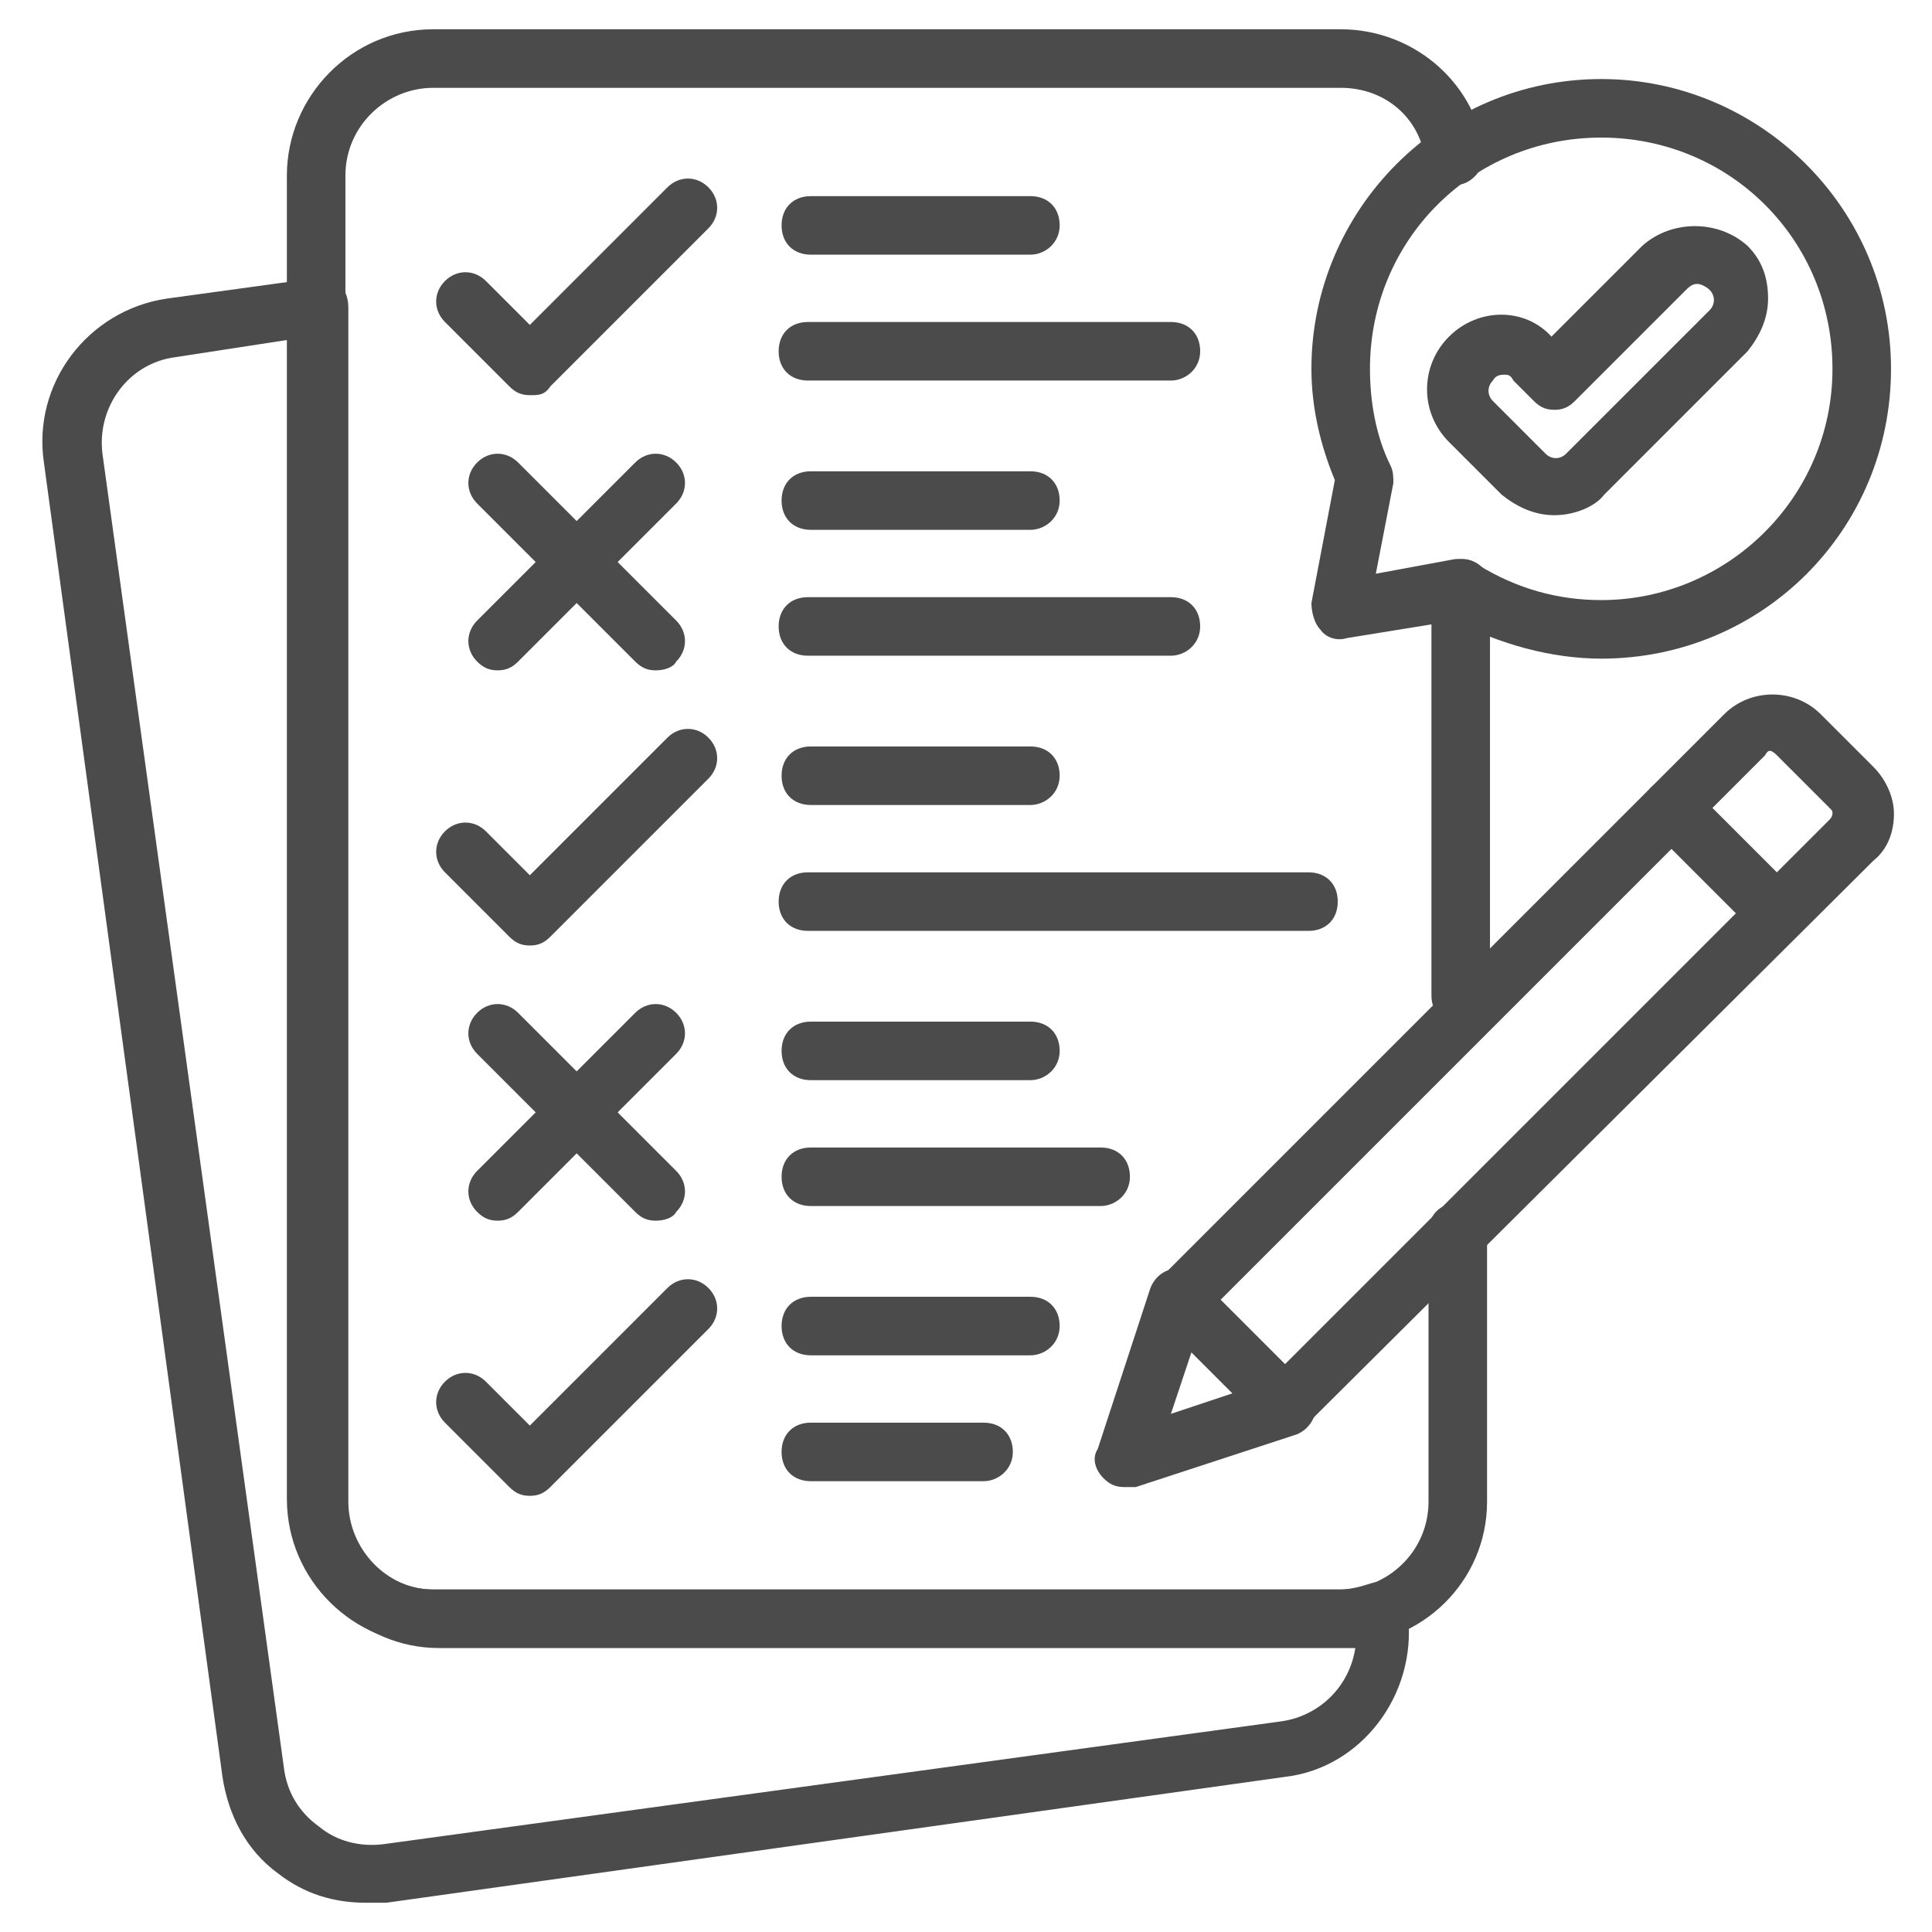
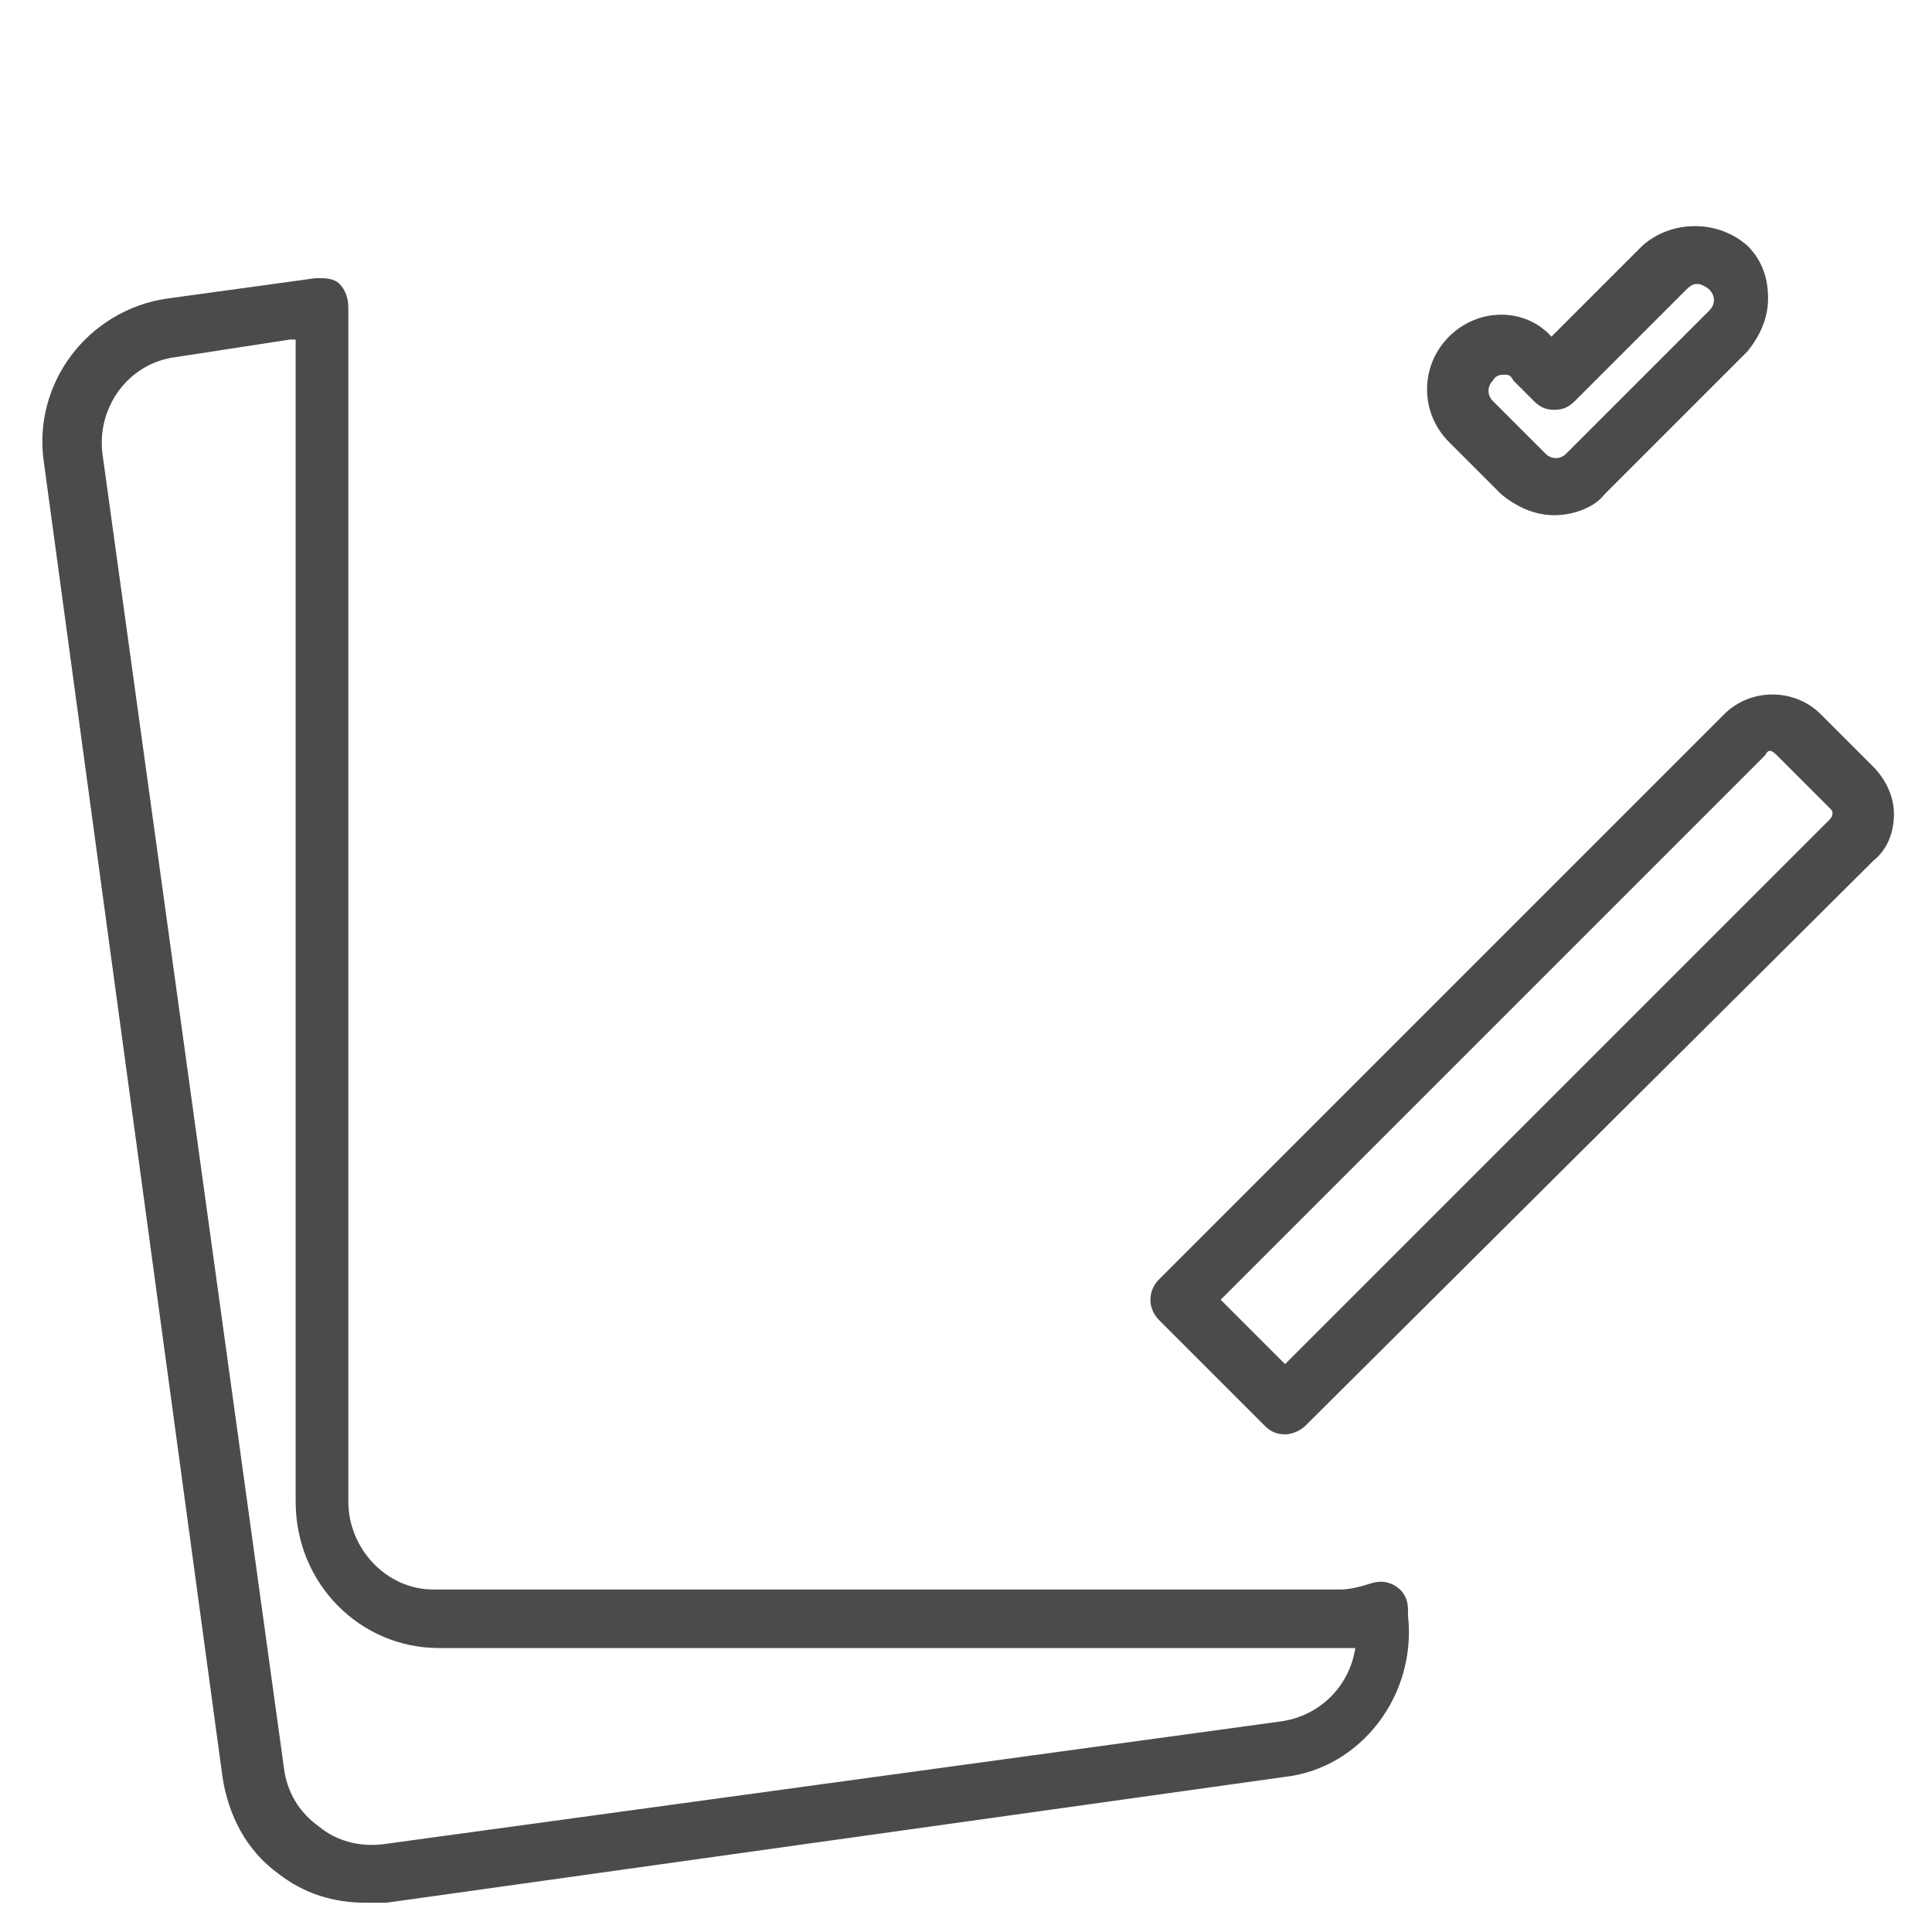
<svg xmlns="http://www.w3.org/2000/svg" width="512" height="512" x="0" y="0" viewBox="0 0 66 66" style="enable-background:new 0 0 512 512" xml:space="preserve">
  <g>
    <path d="M12.5 65c-1.1 0-2.1-.3-3-1-1.1-.8-1.7-2-1.9-3.3L1.5 15.8c-.4-2.7 1.5-5.2 4.2-5.6l5.1-.7c.3 0 .6 0 .8.2s.3.5.3.8v40.8c0 1.6 1.3 3 2.9 3h31c.3 0 .7-.1 1-.2s.6-.1.9.1.4.5.4.8v.2c.3 2.7-1.6 5.2-4.2 5.5L13.2 65h-.7zM9.9 11.6l-3.9.6c-1.6.2-2.7 1.7-2.5 3.3l6.2 44.9c.1.8.5 1.5 1.2 2 .6.5 1.4.7 2.2.6l30.7-4.2c1.3-.2 2.3-1.2 2.5-2.5H15c-2.7 0-4.9-2.2-4.9-5V11.6z" fill="#4B4B4B" opacity="1" data-original="#000000" />
-     <path d="M45.8 56.2h-31c-2.7 0-5-2.2-5-5V6c0-2.7 2.2-5 5-5h31c2.4 0 4.5 1.7 4.9 4.1.1.5-.3 1.1-.8 1.2s-1.1-.3-1.2-.8C48.5 4 47.3 3 45.8 3h-31c-1.6 0-3 1.3-3 3v45.3c0 1.6 1.3 3 3 3h31c1.6 0 3-1.3 3-3v-9.2c0-.6.4-1 1-1s1 .4 1 1v9.2c0 2.7-2.2 4.9-5 4.9zM49.9 35c-.6 0-1-.4-1-1V20.1c0-.6.4-1 1-1s1 .4 1 1V34c0 .5-.5 1-1 1z" fill="#4B4B4B" opacity="1" data-original="#000000" />
-     <path d="M54.7 22.5c-1.7 0-3.5-.5-5-1.3l-3.7.6c-.3.1-.7 0-.9-.3-.2-.2-.3-.6-.3-.9l.8-4.2c-.5-1.2-.8-2.5-.8-3.8 0-5.4 4.4-9.9 9.9-9.9 5.4 0 9.9 4.4 9.9 9.9s-4.4 9.9-9.9 9.9zM50 19.1c.2 0 .4.1.5.2 1.3.8 2.7 1.2 4.2 1.2 4.3 0 7.9-3.5 7.9-7.9s-3.5-7.9-7.9-7.9-7.9 3.5-7.9 7.9c0 1.1.2 2.3.7 3.3.1.2.1.4.1.6l-.6 3.1 2.7-.5z" fill="#4B4B4B" opacity="1" data-original="#000000" />
    <path d="M53.1 17.6c-.7 0-1.3-.3-1.8-.7l-1.8-1.8c-1-1-1-2.6 0-3.6s2.6-1 3.5 0l3.1-3.1c1-.9 2.6-.9 3.6 0 .5.5.7 1.1.7 1.8s-.3 1.3-.7 1.8l-4.9 4.9c-.3.4-1 .7-1.7.7zm-1.7-4.8c-.1 0-.3 0-.4.2-.2.2-.2.5 0 .7l1.8 1.8c.2.2.5.2.7 0l4.9-4.9c.2-.2.2-.5 0-.7-.1-.1-.3-.2-.4-.2s-.2 0-.4.2l-3.8 3.8c-.2.2-.4.3-.7.3-.3 0-.5-.1-.7-.3l-.7-.7c-.1-.2-.2-.2-.3-.2zM43.9 49c-.3 0-.5-.1-.7-.3l-3.6-3.6c-.4-.4-.4-1 0-1.4l19.3-19.3c.9-.9 2.4-.9 3.3 0l1.8 1.8c.4.4.7 1 .7 1.6s-.2 1.2-.7 1.6L44.6 48.7c-.2.2-.5.3-.7.3zm-2.2-4.6 2.2 2.2L62.5 28c.1-.1.1-.2.1-.2 0-.1 0-.1-.1-.2l-1.8-1.8c-.2-.2-.3-.2-.4 0z" fill="#4B4B4B" opacity="1" data-original="#000000" />
-     <path d="M38.4 50.8c-.3 0-.5-.1-.7-.3-.3-.3-.4-.7-.2-1l1.8-5.5c.2-.5.7-.8 1.3-.6.5.2.8.7.6 1.3L40 48.3l3.6-1.2c.5-.2 1.1.1 1.3.6s-.1 1.1-.6 1.3l-5.5 1.8h-.4zM60.7 32.2c-.3 0-.5-.1-.7-.3l-3.6-3.6c-.4-.4-.4-1 0-1.4s1-.4 1.4 0l3.6 3.6c.4.4.4 1 0 1.4-.2.2-.5.3-.7.3zM18.1 13.5c-.3 0-.5-.1-.7-.3L15.2 11c-.4-.4-.4-1 0-1.4s1-.4 1.4 0l1.5 1.5 4.7-4.7c.4-.4 1-.4 1.4 0s.4 1 0 1.4l-5.4 5.4c-.2.3-.4.3-.7.3zM17 22.9c-.3 0-.5-.1-.7-.3-.4-.4-.4-1 0-1.4l5.4-5.4c.4-.4 1-.4 1.4 0s.4 1 0 1.4l-5.4 5.4c-.2.2-.4.3-.7.3z" fill="#4B4B4B" opacity="1" data-original="#000000" />
-     <path d="M22.4 22.9c-.3 0-.5-.1-.7-.3l-5.4-5.4c-.4-.4-.4-1 0-1.4s1-.4 1.4 0l5.4 5.4c.4.4.4 1 0 1.4-.1.2-.4.3-.7.3zM17 41.7c-.3 0-.5-.1-.7-.3-.4-.4-.4-1 0-1.4l5.4-5.4c.4-.4 1-.4 1.4 0s.4 1 0 1.4l-5.4 5.4c-.2.2-.4.3-.7.3z" fill="#4B4B4B" opacity="1" data-original="#000000" />
-     <path d="M22.4 41.7c-.3 0-.5-.1-.7-.3L16.3 36c-.4-.4-.4-1 0-1.4s1-.4 1.4 0l5.4 5.4c.4.4.4 1 0 1.4-.1.2-.4.3-.7.3zM18.1 32.3c-.3 0-.5-.1-.7-.3l-2.2-2.2c-.4-.4-.4-1 0-1.4s1-.4 1.4 0l1.5 1.5 4.7-4.7c.4-.4 1-.4 1.4 0s.4 1 0 1.4L18.8 32c-.2.2-.4.3-.7.3zM18.1 51.1c-.3 0-.5-.1-.7-.3l-2.2-2.2c-.4-.4-.4-1 0-1.4s1-.4 1.4 0l1.5 1.5 4.7-4.7c.4-.4 1-.4 1.4 0s.4 1 0 1.4l-5.4 5.4c-.2.2-.4.3-.7.3zM35.2 8.7h-7.5c-.6 0-1-.4-1-1s.4-1 1-1h7.5c.6 0 1 .4 1 1s-.5 1-1 1zM40 13H27.6c-.6 0-1-.4-1-1s.4-1 1-1H40c.6 0 1 .4 1 1s-.5 1-1 1zM35.2 18.1h-7.5c-.6 0-1-.4-1-1s.4-1 1-1h7.5c.6 0 1 .4 1 1s-.5 1-1 1zM40 22.4H27.6c-.6 0-1-.4-1-1s.4-1 1-1H40c.6 0 1 .4 1 1s-.5 1-1 1zM35.2 27.5h-7.5c-.6 0-1-.4-1-1s.4-1 1-1h7.5c.6 0 1 .4 1 1s-.5 1-1 1zM44.7 31.8H27.6c-.6 0-1-.4-1-1s.4-1 1-1h17.1c.6 0 1 .4 1 1s-.4 1-1 1zM35.2 36.9h-7.5c-.6 0-1-.4-1-1s.4-1 1-1h7.5c.6 0 1 .4 1 1s-.5 1-1 1zM37.6 41.2h-9.9c-.6 0-1-.4-1-1s.4-1 1-1h9.9c.6 0 1 .4 1 1s-.5 1-1 1zM35.2 46.3h-7.5c-.6 0-1-.4-1-1s.4-1 1-1h7.5c.6 0 1 .4 1 1s-.5 1-1 1zM33.6 50.6h-5.9c-.6 0-1-.4-1-1s.4-1 1-1h5.9c.6 0 1 .4 1 1s-.5 1-1 1z" fill="#4B4B4B" opacity="1" data-original="#000000" />
  </g>
</svg>